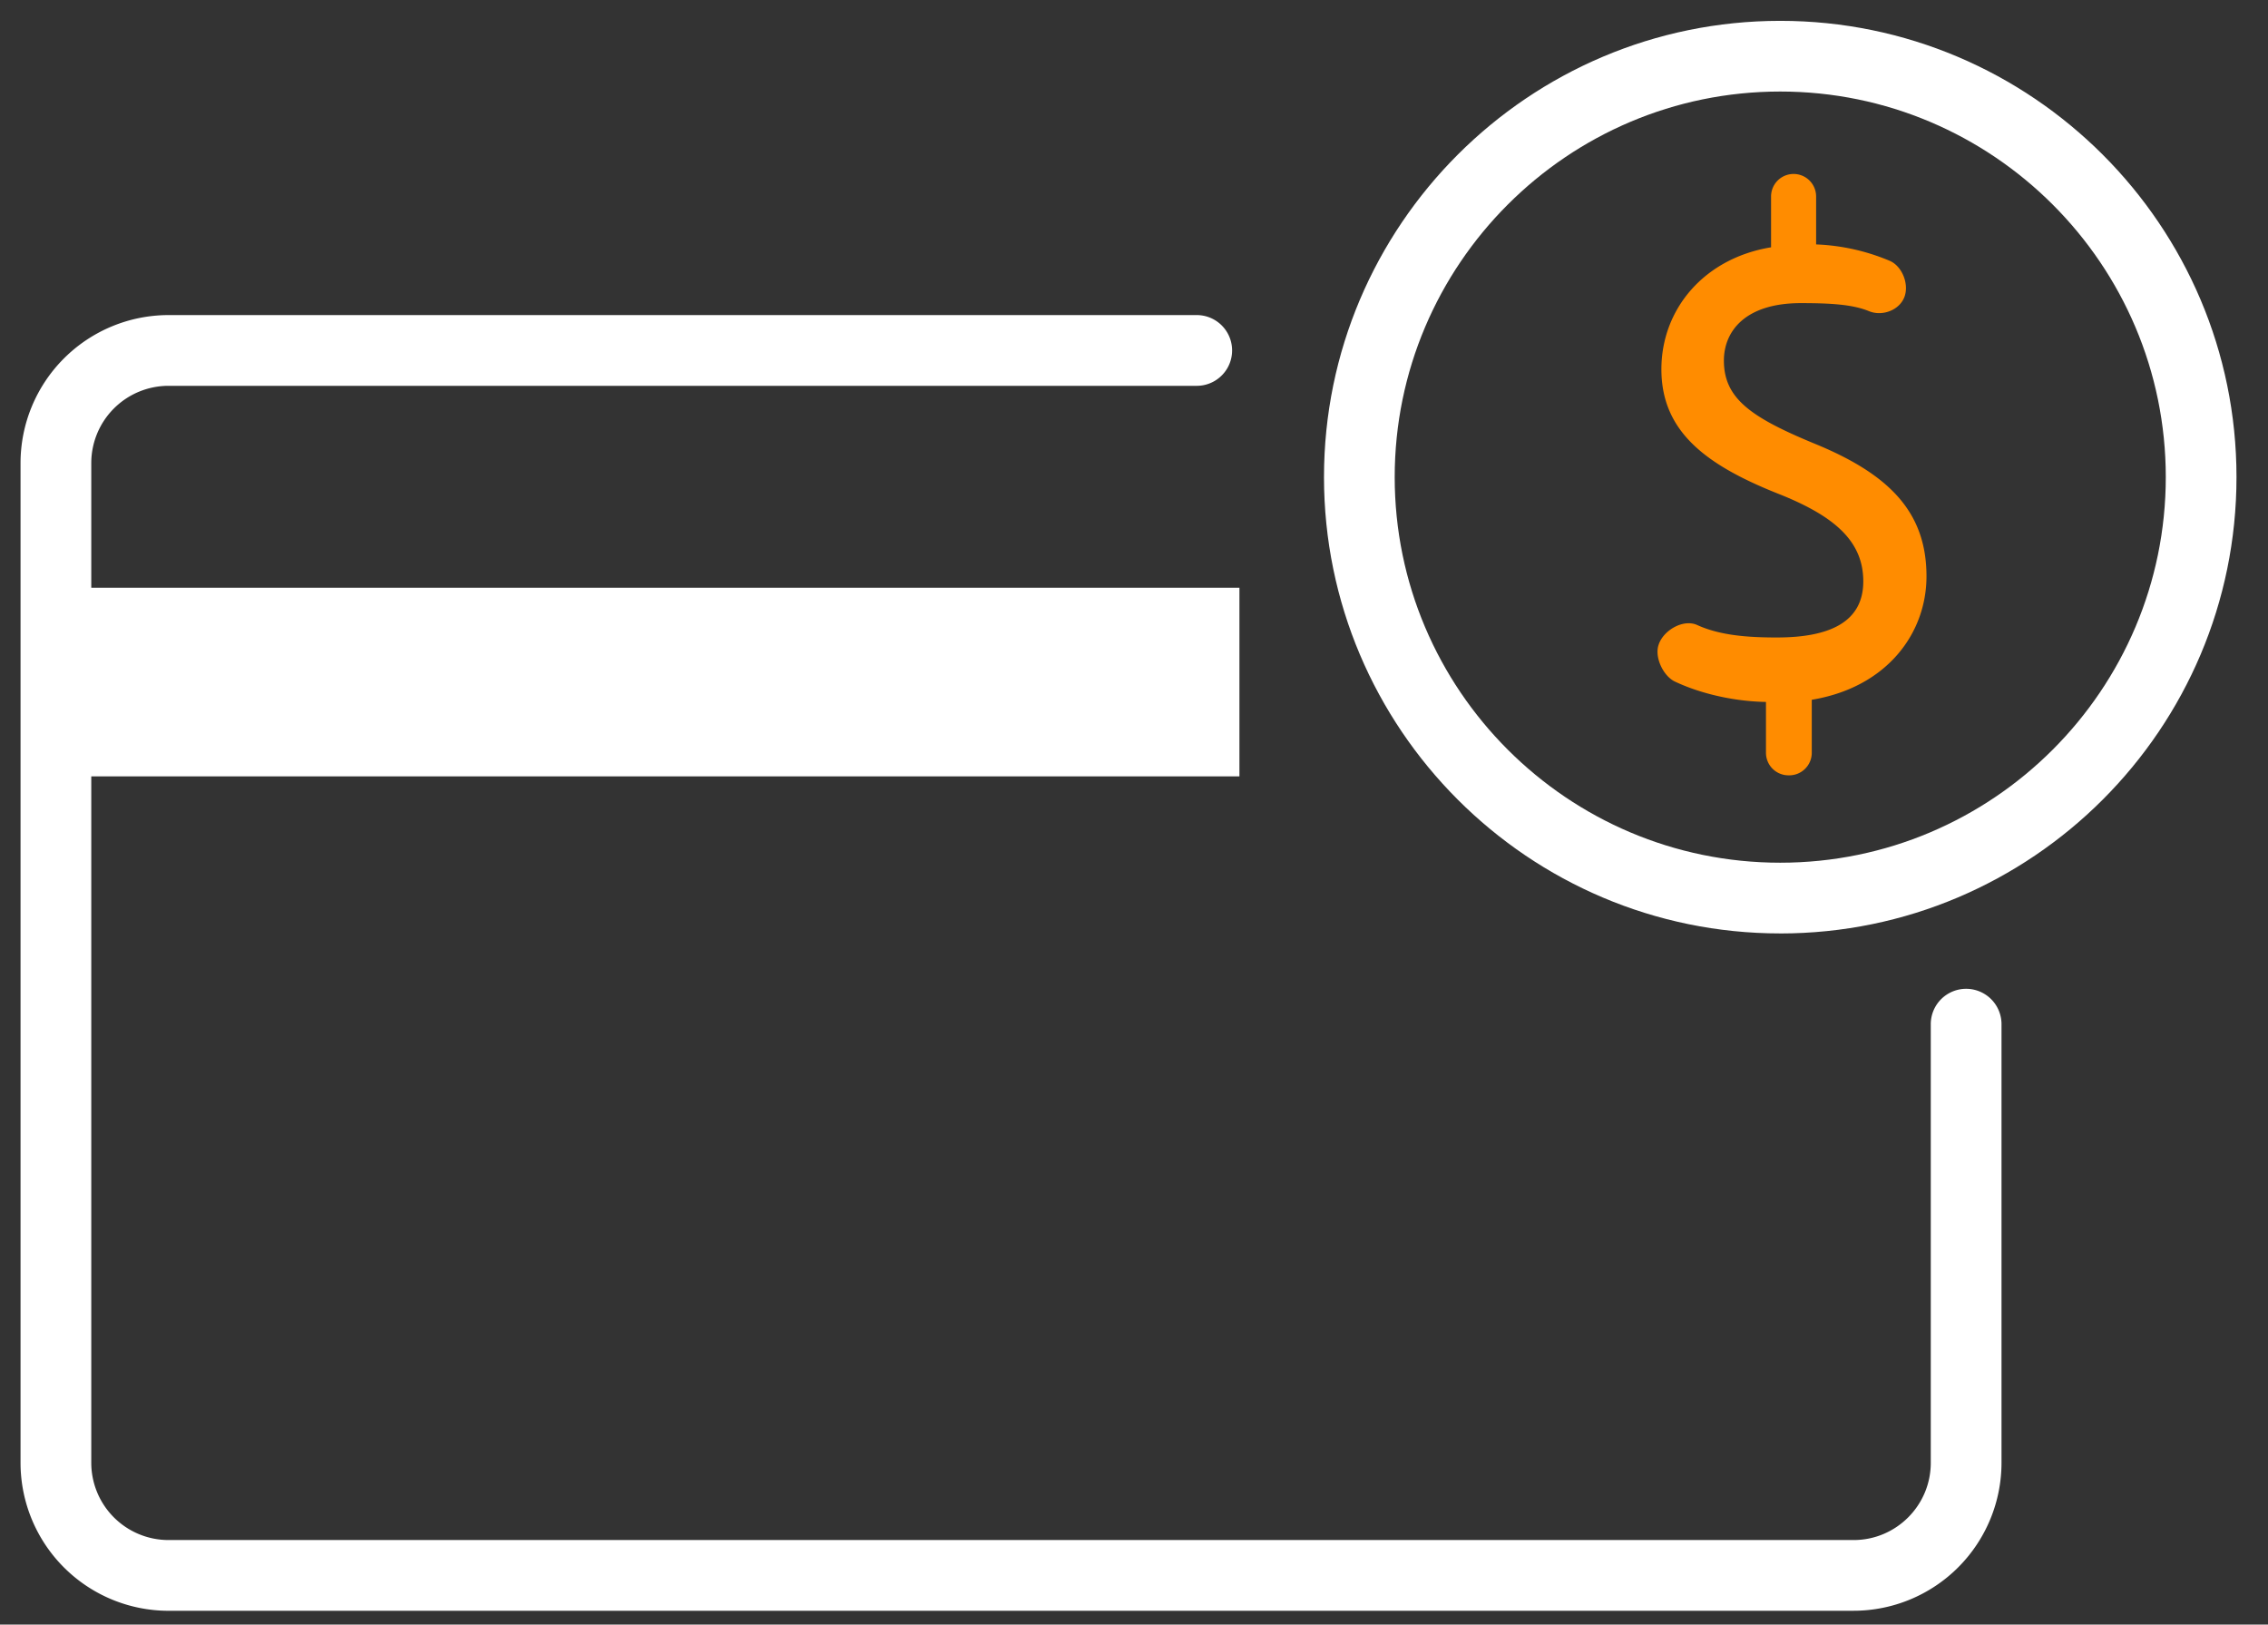
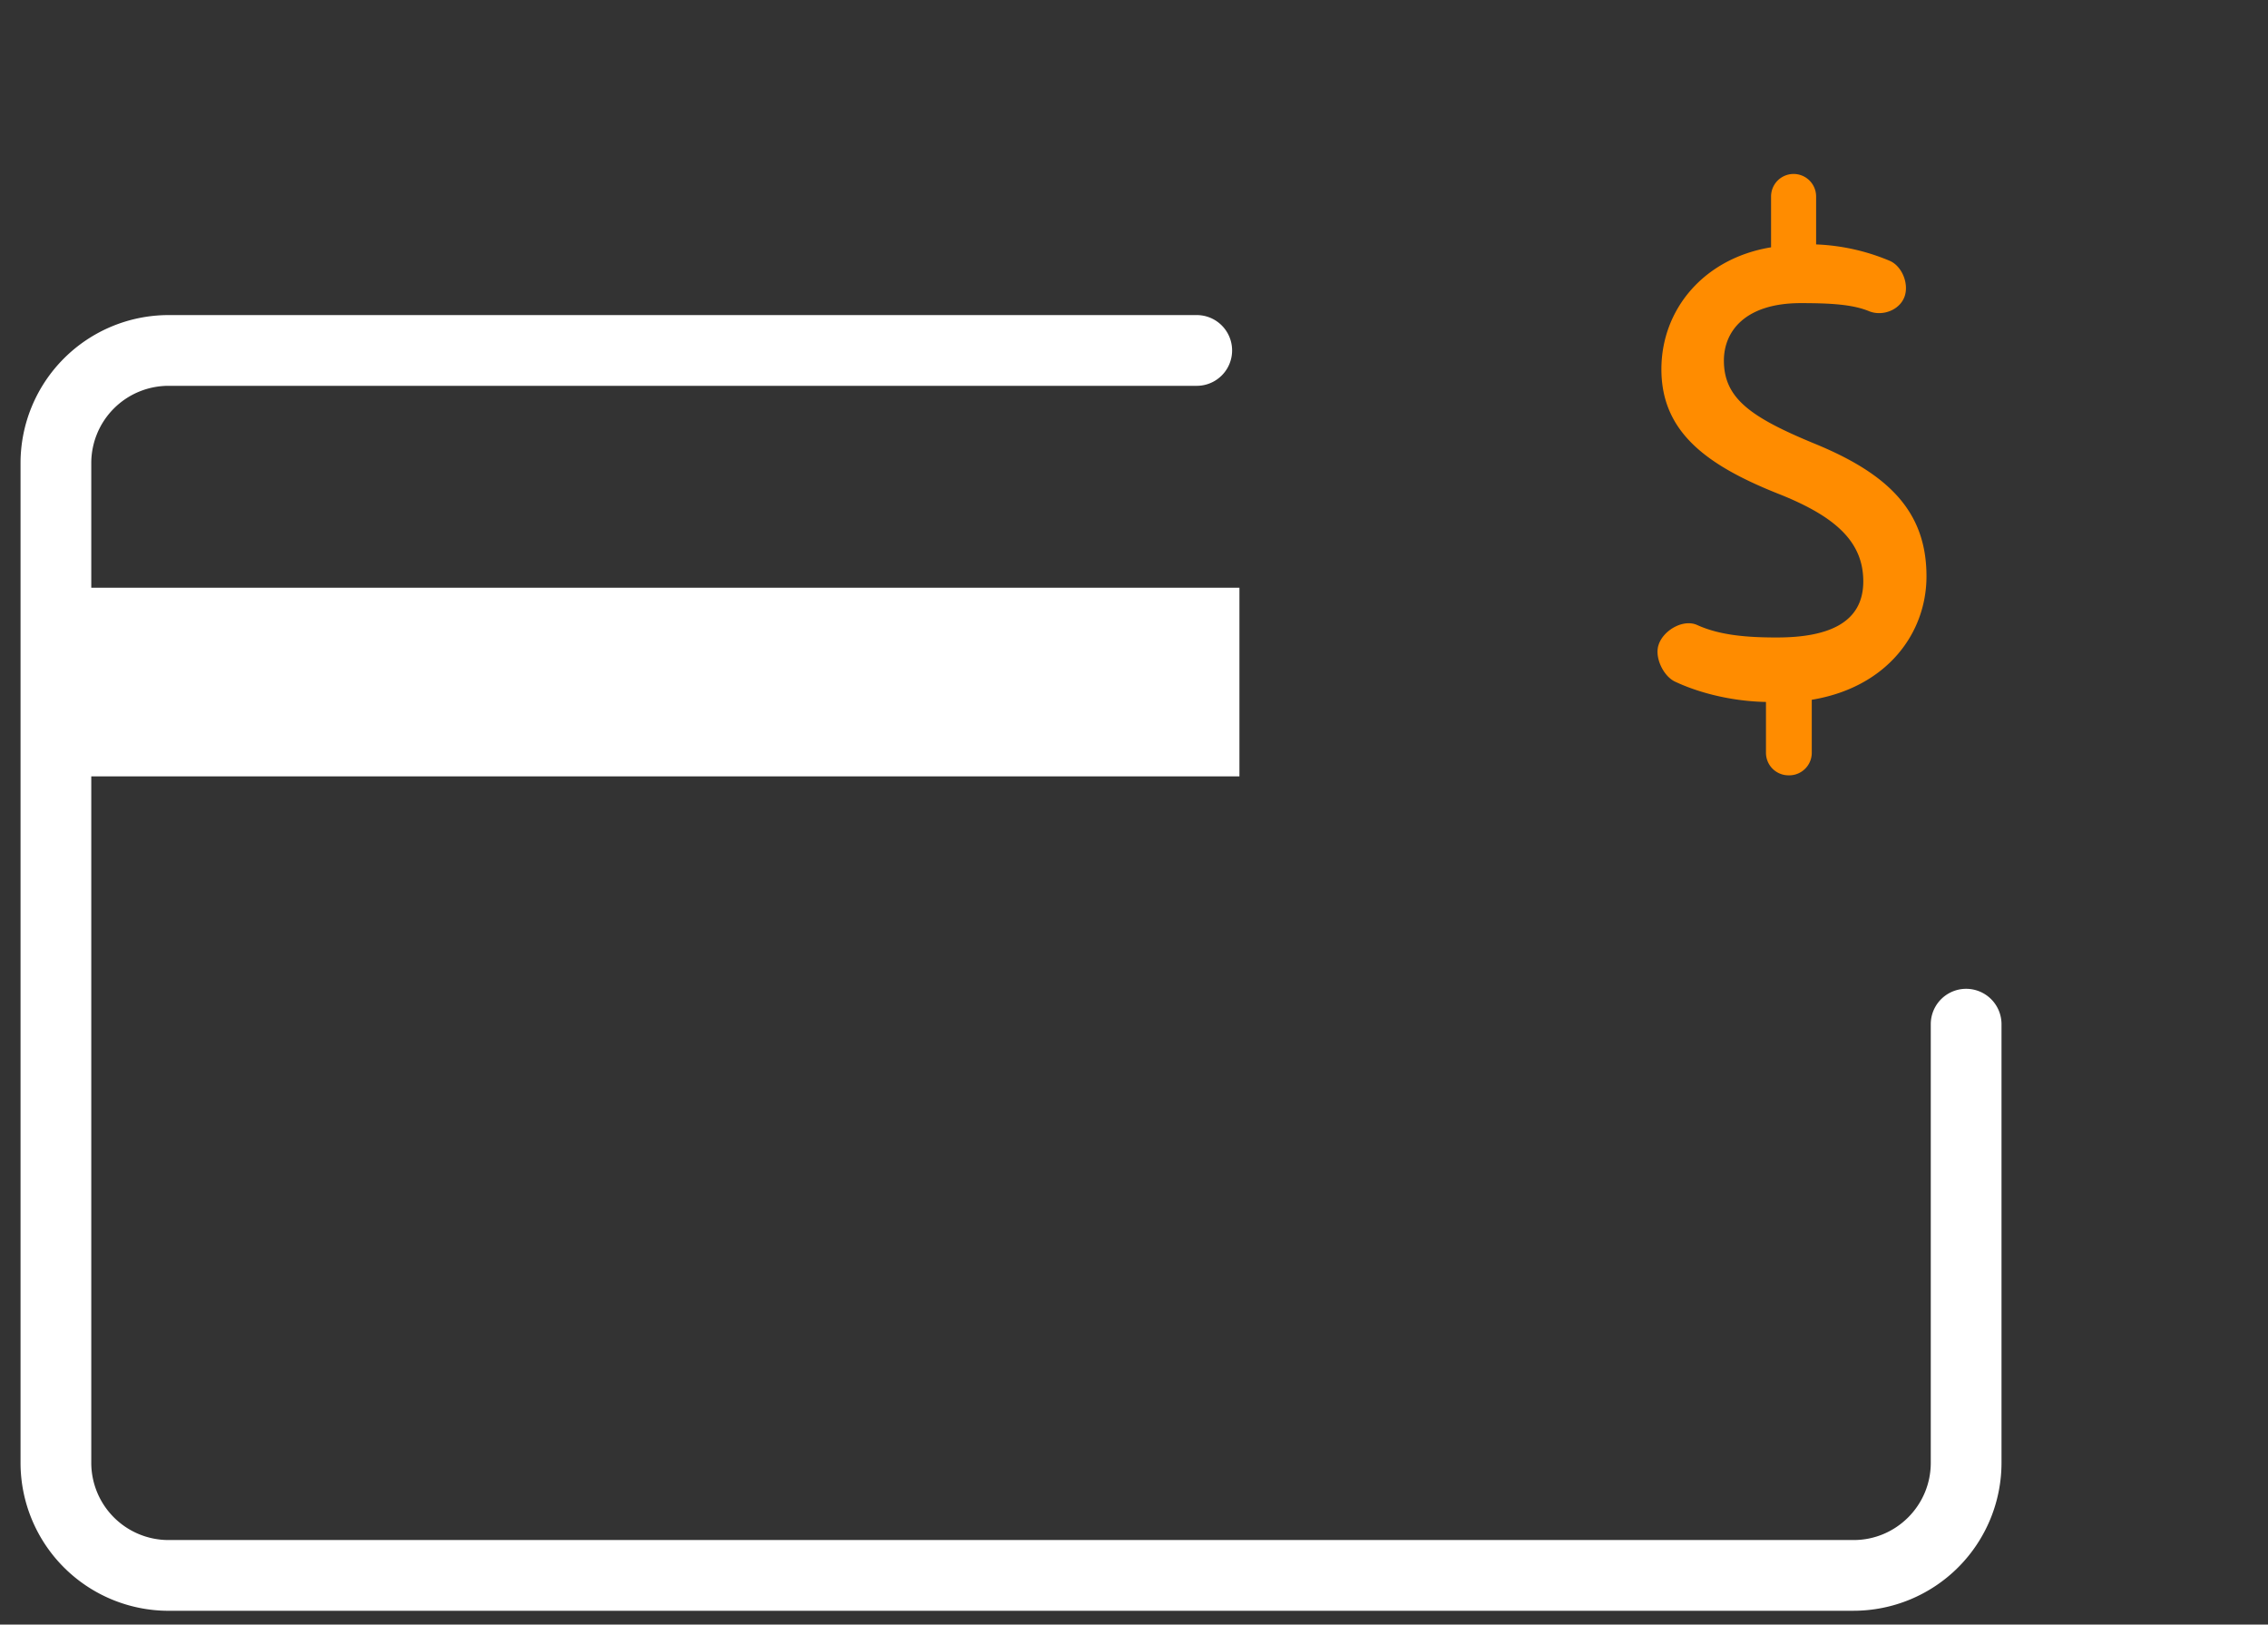
<svg xmlns="http://www.w3.org/2000/svg" width="74" height="53">
  <rect width="100%" height="100%" fill="#333333" stroke="none" />
  <g fill="none" fill-rule="evenodd">
    <path d="M60.479 52.55H5.497A4.832 4.832 0 0 1 .67 47.722V15.106a4.832 4.832 0 0 1 4.827-4.827h33.55a1.154 1.154 0 0 1 0 2.308H5.497a2.522 2.522 0 0 0-2.519 2.519v32.617a2.522 2.522 0 0 0 2.519 2.519h54.982c1.389 0 2.518-1.13 2.518-2.519v-14.31a1.154 1.154 0 0 1 2.308 0v14.31a4.831 4.831 0 0 1-4.826 4.826" fill="#FFF" />
-     <path d="M58.085 2.986c-6.936 0-12.579 5.643-12.579 12.58 0 6.936 5.643 12.579 12.579 12.579 6.937 0 12.58-5.643 12.58-12.58 0-6.936-5.643-12.579-12.58-12.579Zm0 27.466c-8.208 0-14.886-6.678-14.886-14.887C43.199 7.357 49.877.68 58.085.68c8.209 0 14.887 6.678 14.887 14.886 0 8.209-6.678 14.887-14.887 14.887Z" fill="#FFF" />
    <path d="M57.62 24.558V22.9c-1.058-.018-2.146-.275-2.97-.664-.385-.182-.676-.805-.531-1.206l.004-.014c.166-.465.805-.83 1.254-.625.748.34 1.65.406 2.598.406 1.684 0 2.82-.48 2.82-1.83 0-1.303-.924-2.109-2.676-2.82-2.417-.948-3.911-2.038-3.911-4.1 0-1.966 1.398-3.623 3.578-3.979V6.41a.735.735 0 0 1 1.47 0v1.564a6.852 6.852 0 0 1 2.39.53c.416.17.65.764.491 1.184-.165.436-.725.641-1.157.463-.538-.222-1.274-.262-2.223-.262-1.825 0-2.51.926-2.51 1.874 0 1.232.876 1.849 2.938 2.702 2.44.995 3.672 2.227 3.672 4.336 0 1.872-1.303 3.625-3.743 4.028v1.73c0 .406-.33.735-.735.735h-.024a.735.735 0 0 1-.735-.735" fill="#FF8C00" />
    <path fill="#FFF" d="M2.287 25.328H40.44v-6.154H2.287z" />
  </g>
</svg>